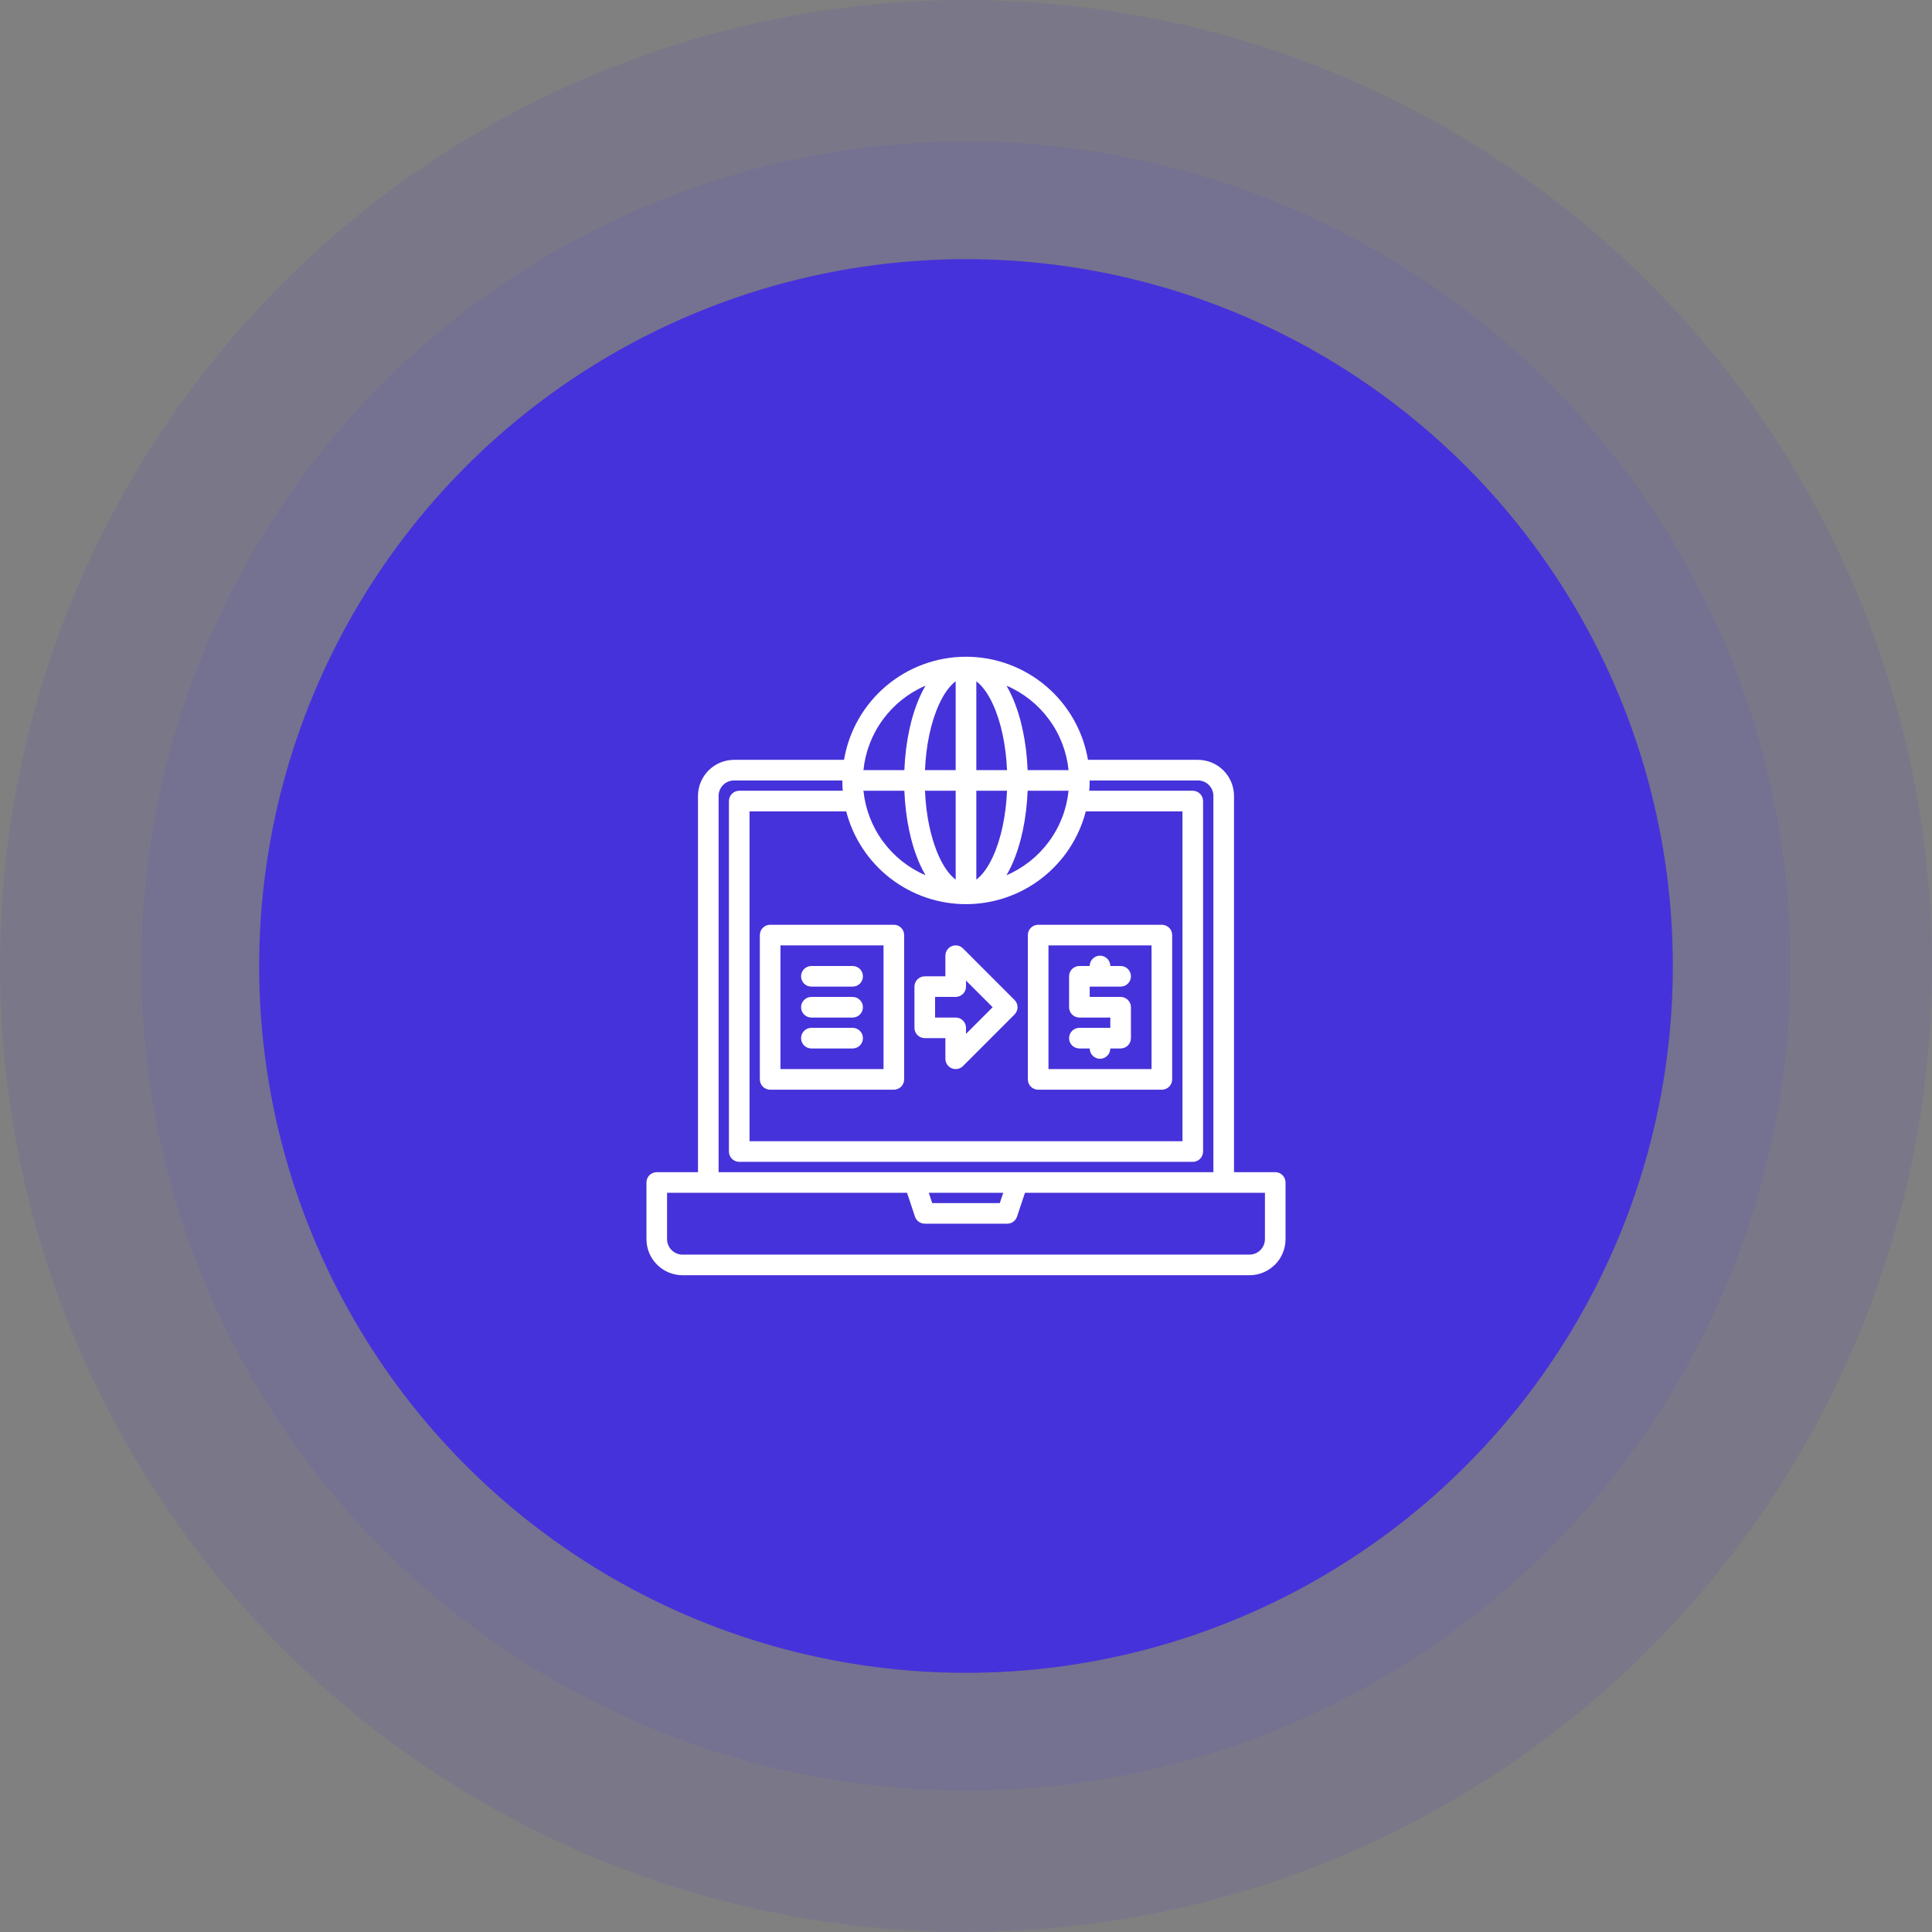
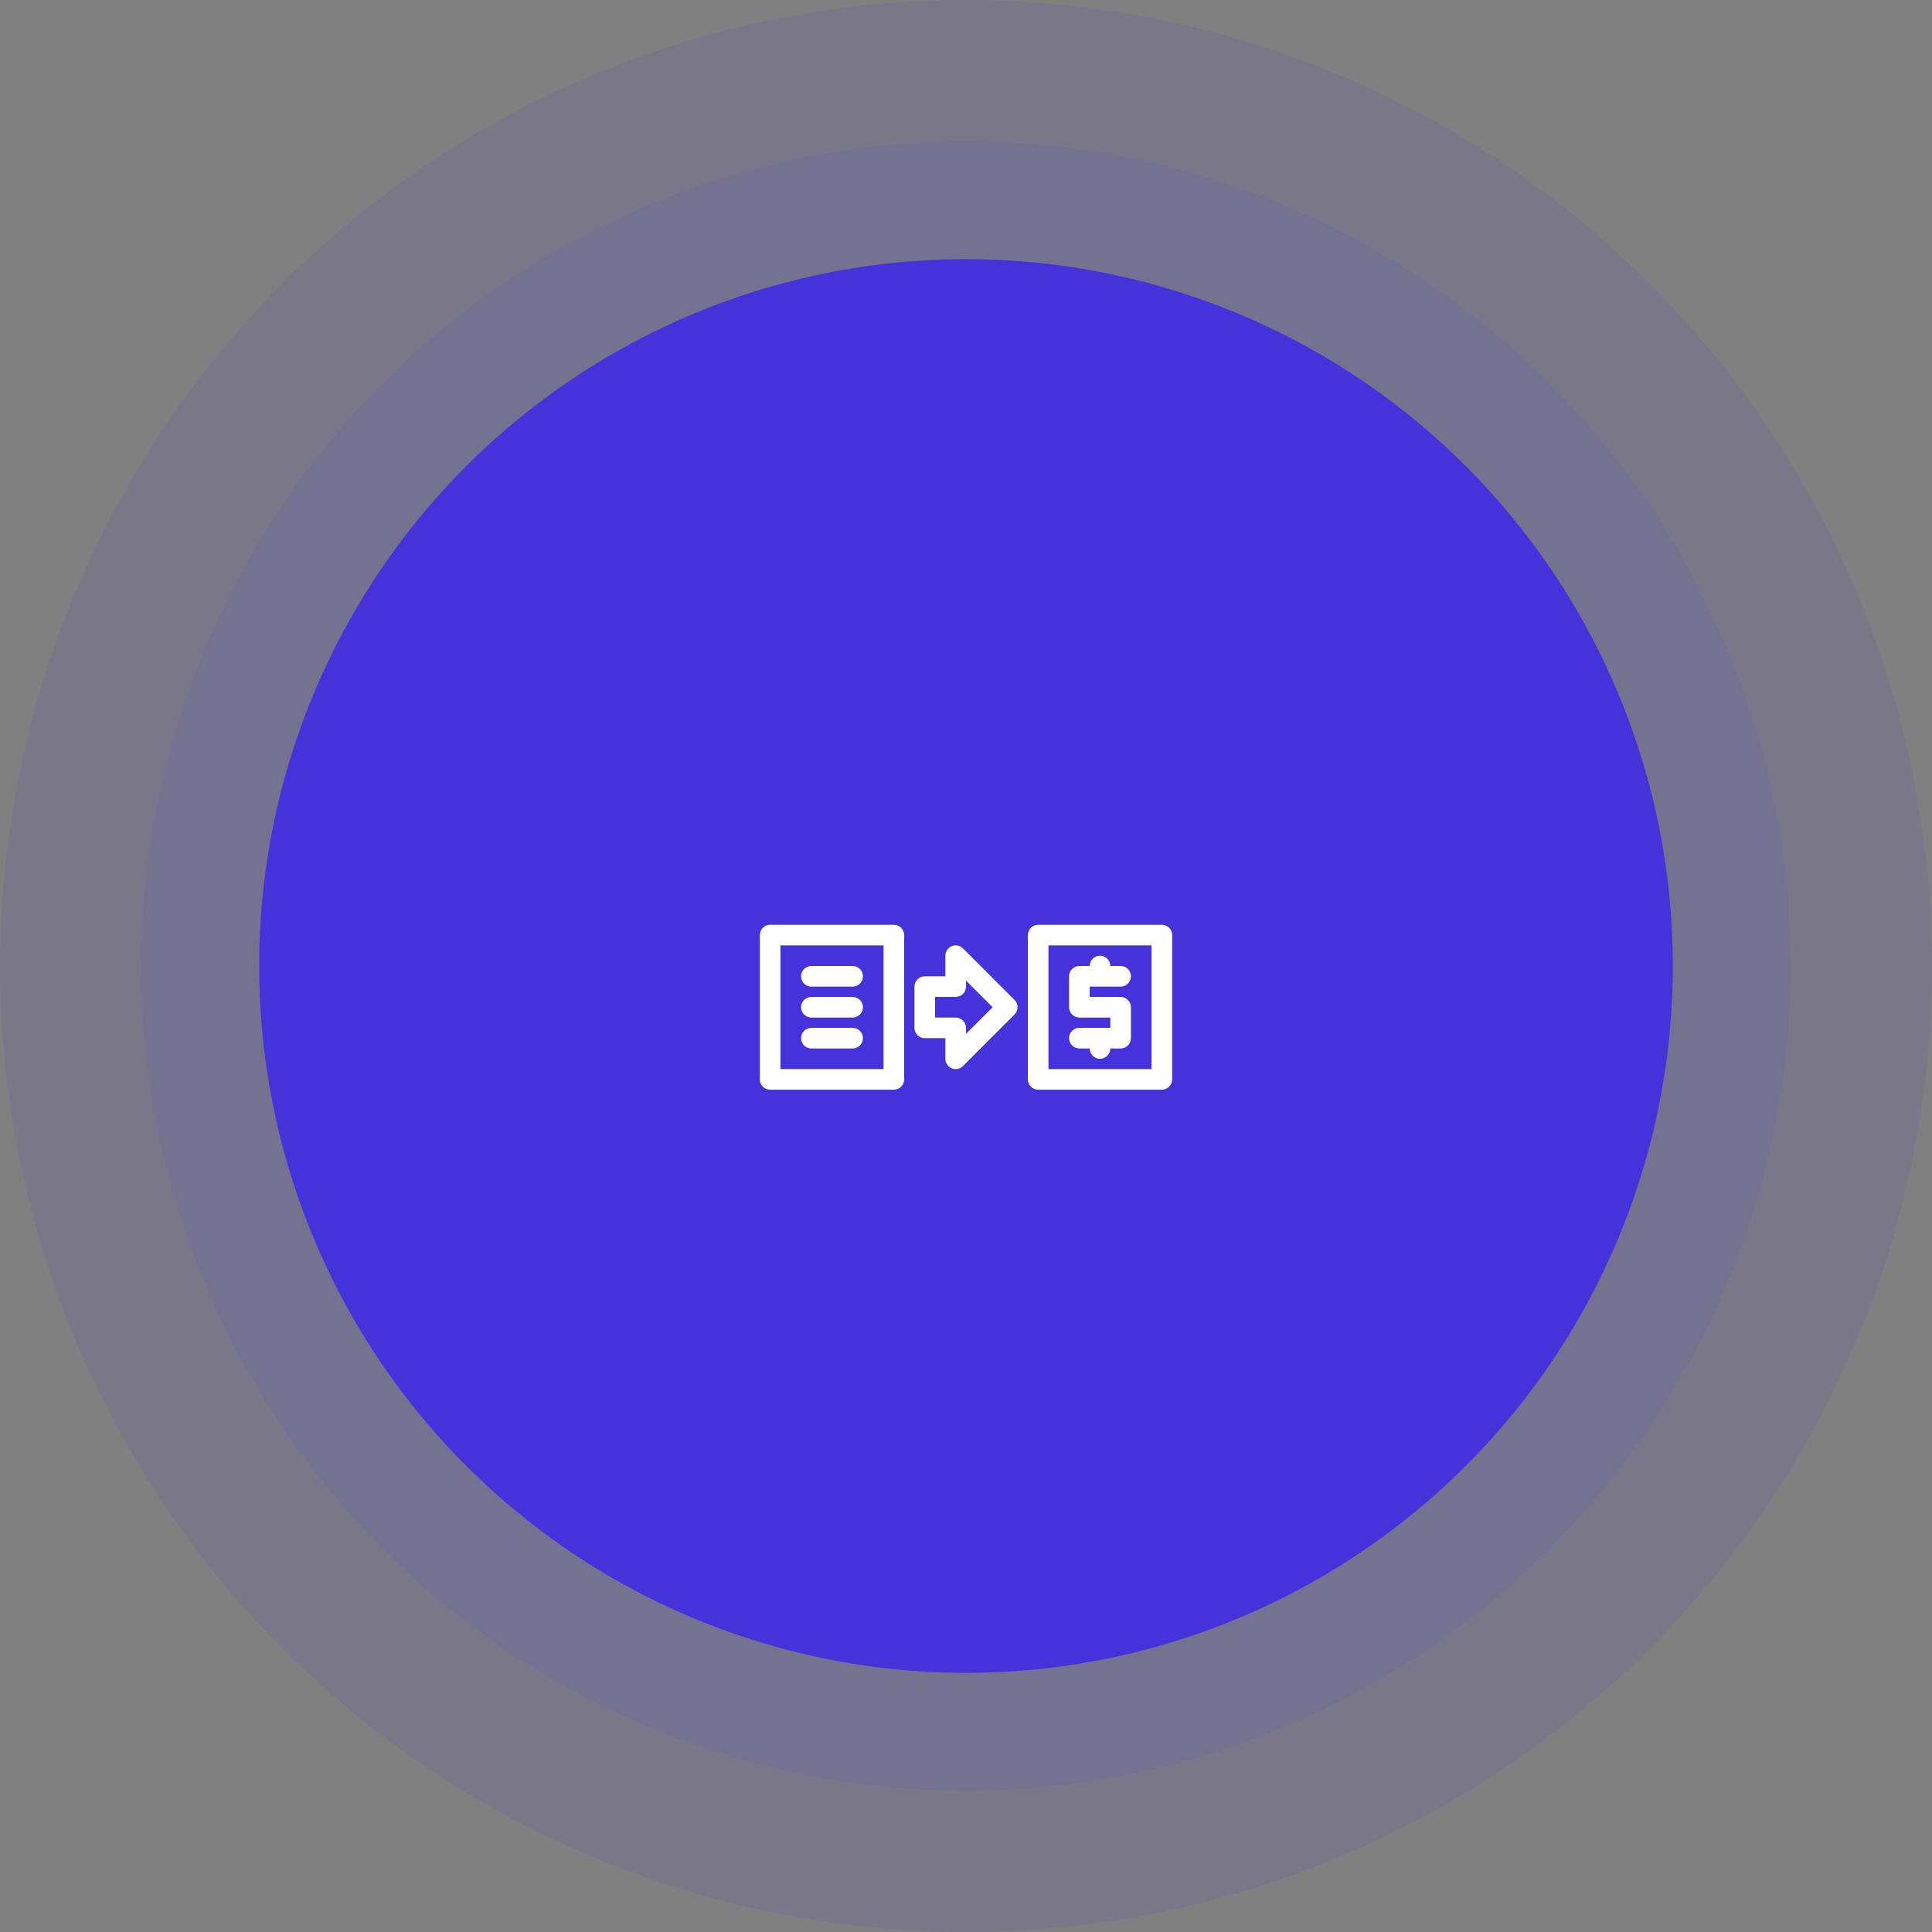
<svg xmlns="http://www.w3.org/2000/svg" width="82" height="82" viewBox="0 0 82 82" fill="none">
  <rect x="0" y="0" width="82" height="82" fill="#808080" stroke="none" />
  <circle cx="41" cy="41" r="41" fill="#4632DA" fill-opacity="0.1" />
  <circle cx="41" cy="41" r="35" fill="#4632DA" fill-opacity="0.1" />
  <circle cx="41" cy="41" r="30" fill="#4632DA" />
  <g clip-path="url(#clip0_1774_18203)">
-     <path d="M54.125 49.75H52.375V33.781C52.375 33.375 52.213 32.986 51.926 32.699C51.639 32.412 51.25 32.25 50.844 32.25H46.177C45.97 31.026 45.337 29.916 44.389 29.115C43.442 28.314 42.241 27.874 41 27.874C39.759 27.874 38.558 28.314 37.611 29.115C36.663 29.916 36.03 31.026 35.823 32.25H31.156C30.75 32.25 30.361 32.412 30.074 32.699C29.787 32.986 29.625 33.375 29.625 33.781V49.75H27.875C27.759 49.75 27.648 49.796 27.566 49.878C27.484 49.96 27.438 50.071 27.438 50.187V52.594C27.438 53 27.599 53.389 27.887 53.676C28.174 53.963 28.563 54.124 28.969 54.125H53.031C53.437 54.124 53.826 53.963 54.114 53.676C54.401 53.389 54.562 53 54.562 52.594V50.187C54.562 50.071 54.516 49.96 54.434 49.878C54.352 49.796 54.241 49.75 54.125 49.75ZM45.353 32.687H43.616C43.569 31.505 43.336 30.4 42.945 29.541C42.874 29.384 42.798 29.238 42.719 29.102C43.438 29.41 44.061 29.905 44.524 30.536C44.988 31.166 45.274 31.909 45.353 32.687ZM45.353 33.562C45.274 34.341 44.988 35.084 44.524 35.714C44.061 36.344 43.438 36.839 42.719 37.148C42.798 37.012 42.874 36.866 42.945 36.709C43.336 35.849 43.569 34.745 43.616 33.562H45.353ZM41.438 28.917C41.691 29.105 41.94 29.445 42.148 29.903C42.49 30.654 42.696 31.63 42.741 32.687H41.438V28.917ZM41.438 33.562H42.741C42.696 34.62 42.49 35.596 42.148 36.347C41.94 36.805 41.691 37.145 41.438 37.333V33.562ZM40.562 28.917V32.687H39.259C39.304 31.63 39.51 30.654 39.852 29.903C40.06 29.445 40.309 29.105 40.562 28.917ZM40.562 33.562V37.333C40.309 37.145 40.06 36.805 39.852 36.347C39.51 35.596 39.304 34.62 39.259 33.562H40.562ZM39.281 29.102C39.202 29.238 39.126 29.384 39.055 29.541C38.664 30.4 38.431 31.505 38.384 32.687H36.647C36.726 31.909 37.012 31.166 37.476 30.536C37.939 29.905 38.562 29.41 39.281 29.102ZM38.384 33.562C38.431 34.745 38.664 35.849 39.055 36.709C39.126 36.865 39.202 37.012 39.281 37.148C38.562 36.839 37.939 36.344 37.476 35.714C37.012 35.084 36.726 34.341 36.647 33.562H38.384ZM35.916 34.437C36.207 35.564 36.865 36.563 37.785 37.275C38.705 37.988 39.836 38.375 41 38.375C42.164 38.375 43.295 37.988 44.215 37.275C45.135 36.563 45.793 35.564 46.084 34.437H50.188V48.437H31.812V34.437H35.916ZM30.5 33.781C30.5 33.607 30.569 33.44 30.692 33.317C30.815 33.194 30.982 33.125 31.156 33.125H35.75C35.75 33.272 35.757 33.418 35.769 33.562H31.375C31.259 33.562 31.148 33.608 31.066 33.691C30.984 33.773 30.938 33.884 30.938 34V48.875C30.938 48.991 30.984 49.102 31.066 49.184C31.148 49.266 31.259 49.312 31.375 49.312H50.625C50.741 49.312 50.852 49.266 50.934 49.184C51.016 49.102 51.062 48.991 51.062 48.875V34C51.062 33.884 51.016 33.773 50.934 33.691C50.852 33.608 50.741 33.562 50.625 33.562H46.231C46.243 33.418 46.25 33.272 46.25 33.125H50.844C51.018 33.125 51.185 33.194 51.308 33.317C51.431 33.44 51.5 33.607 51.5 33.781V49.75H30.5V33.781ZM42.581 50.625L42.434 51.062H39.566L39.419 50.625H42.581ZM53.688 52.594C53.687 52.768 53.618 52.934 53.495 53.057C53.372 53.181 53.205 53.25 53.031 53.25H28.969C28.795 53.25 28.628 53.181 28.505 53.057C28.382 52.934 28.313 52.768 28.312 52.594V50.625H38.497L38.835 51.638C38.864 51.725 38.92 51.801 38.994 51.855C39.069 51.908 39.158 51.937 39.25 51.937H42.75C42.842 51.937 42.931 51.908 43.006 51.855C43.08 51.801 43.136 51.725 43.165 51.638L43.503 50.625H53.688V52.594Z" fill="white" />
    <path d="M32.688 46.25H37.938C38.053 46.25 38.165 46.204 38.247 46.122C38.329 46.04 38.375 45.928 38.375 45.812V39.688C38.375 39.572 38.329 39.46 38.247 39.378C38.165 39.296 38.053 39.25 37.938 39.25H32.688C32.572 39.25 32.46 39.296 32.378 39.378C32.296 39.46 32.25 39.572 32.25 39.688V45.812C32.25 45.928 32.296 46.04 32.378 46.122C32.46 46.204 32.572 46.25 32.688 46.25ZM33.125 40.125H37.5V45.375H33.125V40.125Z" fill="white" />
    <path d="M44.062 46.25H49.312C49.428 46.25 49.54 46.204 49.622 46.122C49.704 46.04 49.75 45.928 49.75 45.812V39.688C49.75 39.572 49.704 39.46 49.622 39.378C49.54 39.296 49.428 39.25 49.312 39.25H44.062C43.947 39.25 43.835 39.296 43.753 39.378C43.671 39.46 43.625 39.572 43.625 39.688V45.812C43.625 45.928 43.671 46.04 43.753 46.122C43.835 46.204 43.947 46.25 44.062 46.25ZM44.5 40.125H48.875V45.375H44.5V40.125Z" fill="white" />
    <path d="M36.188 42.312H34.438C34.322 42.312 34.21 42.359 34.128 42.441C34.046 42.523 34 42.634 34 42.75C34 42.866 34.046 42.977 34.128 43.059C34.21 43.141 34.322 43.188 34.438 43.188H36.188C36.303 43.188 36.415 43.141 36.497 43.059C36.579 42.977 36.625 42.866 36.625 42.75C36.625 42.634 36.579 42.523 36.497 42.441C36.415 42.359 36.303 42.312 36.188 42.312Z" fill="white" />
    <path d="M36.188 41H34.438C34.322 41 34.21 41.046 34.128 41.128C34.046 41.21 34 41.322 34 41.438C34 41.553 34.046 41.665 34.128 41.747C34.21 41.829 34.322 41.875 34.438 41.875H36.188C36.303 41.875 36.415 41.829 36.497 41.747C36.579 41.665 36.625 41.553 36.625 41.438C36.625 41.322 36.579 41.21 36.497 41.128C36.415 41.046 36.303 41 36.188 41Z" fill="white" />
    <path d="M36.188 43.625H34.438C34.322 43.625 34.21 43.671 34.128 43.753C34.046 43.835 34 43.947 34 44.062C34 44.178 34.046 44.29 34.128 44.372C34.21 44.454 34.322 44.5 34.438 44.5H36.188C36.303 44.5 36.415 44.454 36.497 44.372C36.579 44.29 36.625 44.178 36.625 44.062C36.625 43.947 36.579 43.835 36.497 43.753C36.415 43.671 36.303 43.625 36.188 43.625Z" fill="white" />
    <path d="M39.25 44.062H40.125V44.938C40.125 45.024 40.151 45.109 40.199 45.181C40.247 45.252 40.315 45.309 40.395 45.342C40.475 45.375 40.563 45.383 40.648 45.367C40.733 45.35 40.811 45.308 40.872 45.247L43.059 43.059C43.1 43.019 43.132 42.971 43.154 42.917C43.176 42.864 43.188 42.807 43.188 42.75C43.188 42.693 43.176 42.636 43.154 42.583C43.132 42.529 43.1 42.481 43.059 42.441L40.872 40.253C40.811 40.192 40.733 40.15 40.648 40.133C40.563 40.117 40.475 40.125 40.395 40.158C40.315 40.191 40.247 40.248 40.199 40.319C40.151 40.391 40.125 40.476 40.125 40.562V41.438H39.25C39.134 41.438 39.023 41.484 38.941 41.566C38.859 41.648 38.812 41.759 38.812 41.875V43.625C38.812 43.741 38.859 43.852 38.941 43.934C39.023 44.016 39.134 44.062 39.25 44.062ZM39.688 42.312H40.562C40.678 42.312 40.79 42.266 40.872 42.184C40.954 42.102 41 41.991 41 41.875V41.619L42.131 42.75L41 43.881V43.625C41 43.509 40.954 43.398 40.872 43.316C40.79 43.234 40.678 43.188 40.562 43.188H39.688V42.312Z" fill="white" />
    <path d="M47.562 41.875C47.678 41.875 47.79 41.829 47.872 41.747C47.954 41.665 48 41.553 48 41.438C48 41.322 47.954 41.21 47.872 41.128C47.79 41.046 47.678 41 47.562 41H47.125C47.125 40.884 47.079 40.773 46.997 40.691C46.915 40.609 46.803 40.562 46.688 40.562C46.572 40.562 46.46 40.609 46.378 40.691C46.296 40.773 46.25 40.884 46.25 41H45.812C45.697 41 45.585 41.046 45.503 41.128C45.421 41.21 45.375 41.322 45.375 41.438V42.75C45.375 42.866 45.421 42.977 45.503 43.059C45.585 43.141 45.697 43.188 45.812 43.188H47.125V43.625H45.812C45.697 43.625 45.585 43.671 45.503 43.753C45.421 43.835 45.375 43.947 45.375 44.062C45.375 44.178 45.421 44.29 45.503 44.372C45.585 44.454 45.697 44.5 45.812 44.5H46.25C46.25 44.616 46.296 44.727 46.378 44.809C46.46 44.891 46.572 44.938 46.688 44.938C46.803 44.938 46.915 44.891 46.997 44.809C47.079 44.727 47.125 44.616 47.125 44.5H47.562C47.678 44.5 47.79 44.454 47.872 44.372C47.954 44.29 48 44.178 48 44.062V42.75C48 42.634 47.954 42.523 47.872 42.441C47.79 42.359 47.678 42.312 47.562 42.312H46.25V41.875H47.562Z" fill="white" />
  </g>
  <defs>
    <clipPath id="clip0_1774_18203">
      <rect width="28" height="28" fill="white" transform="translate(27 27)" />
    </clipPath>
  </defs>
</svg>